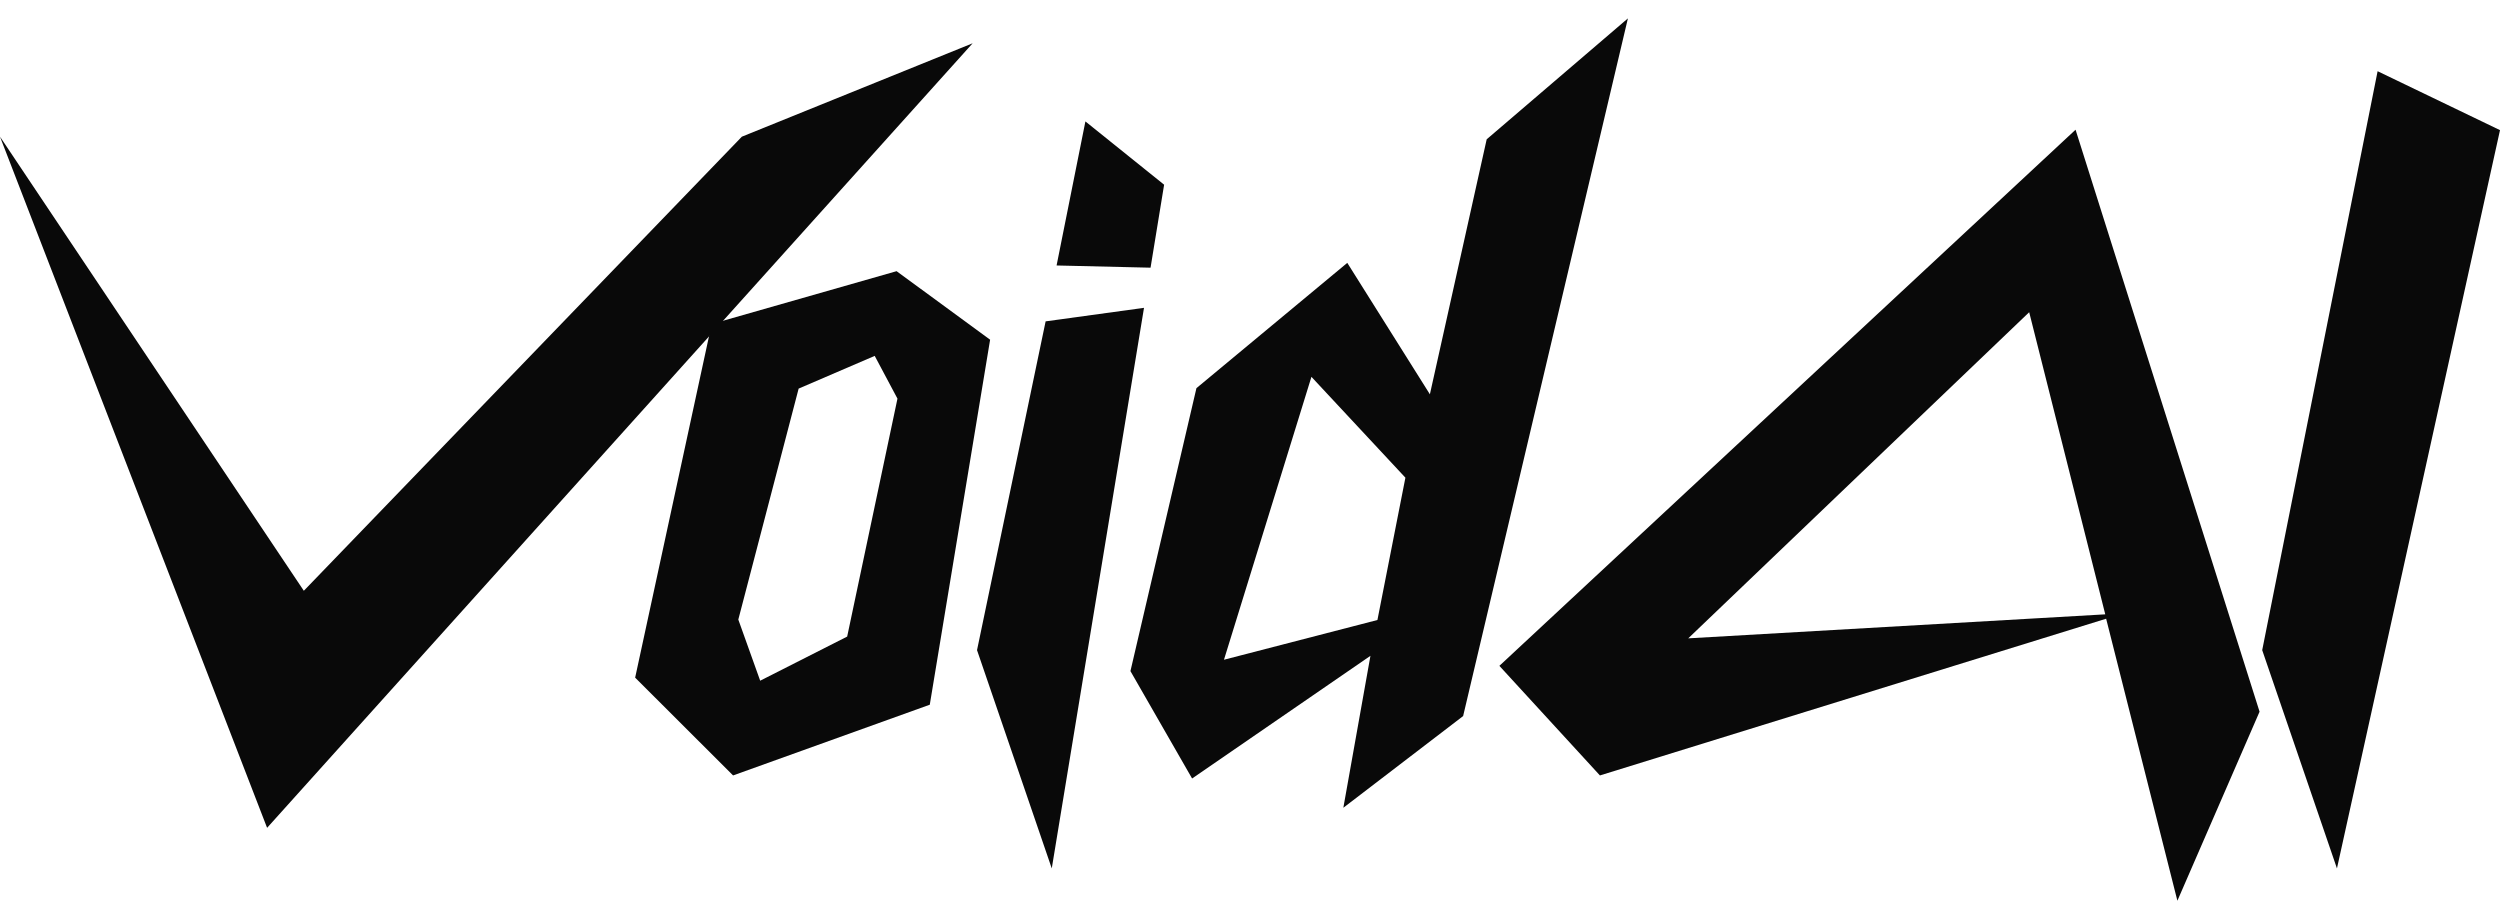
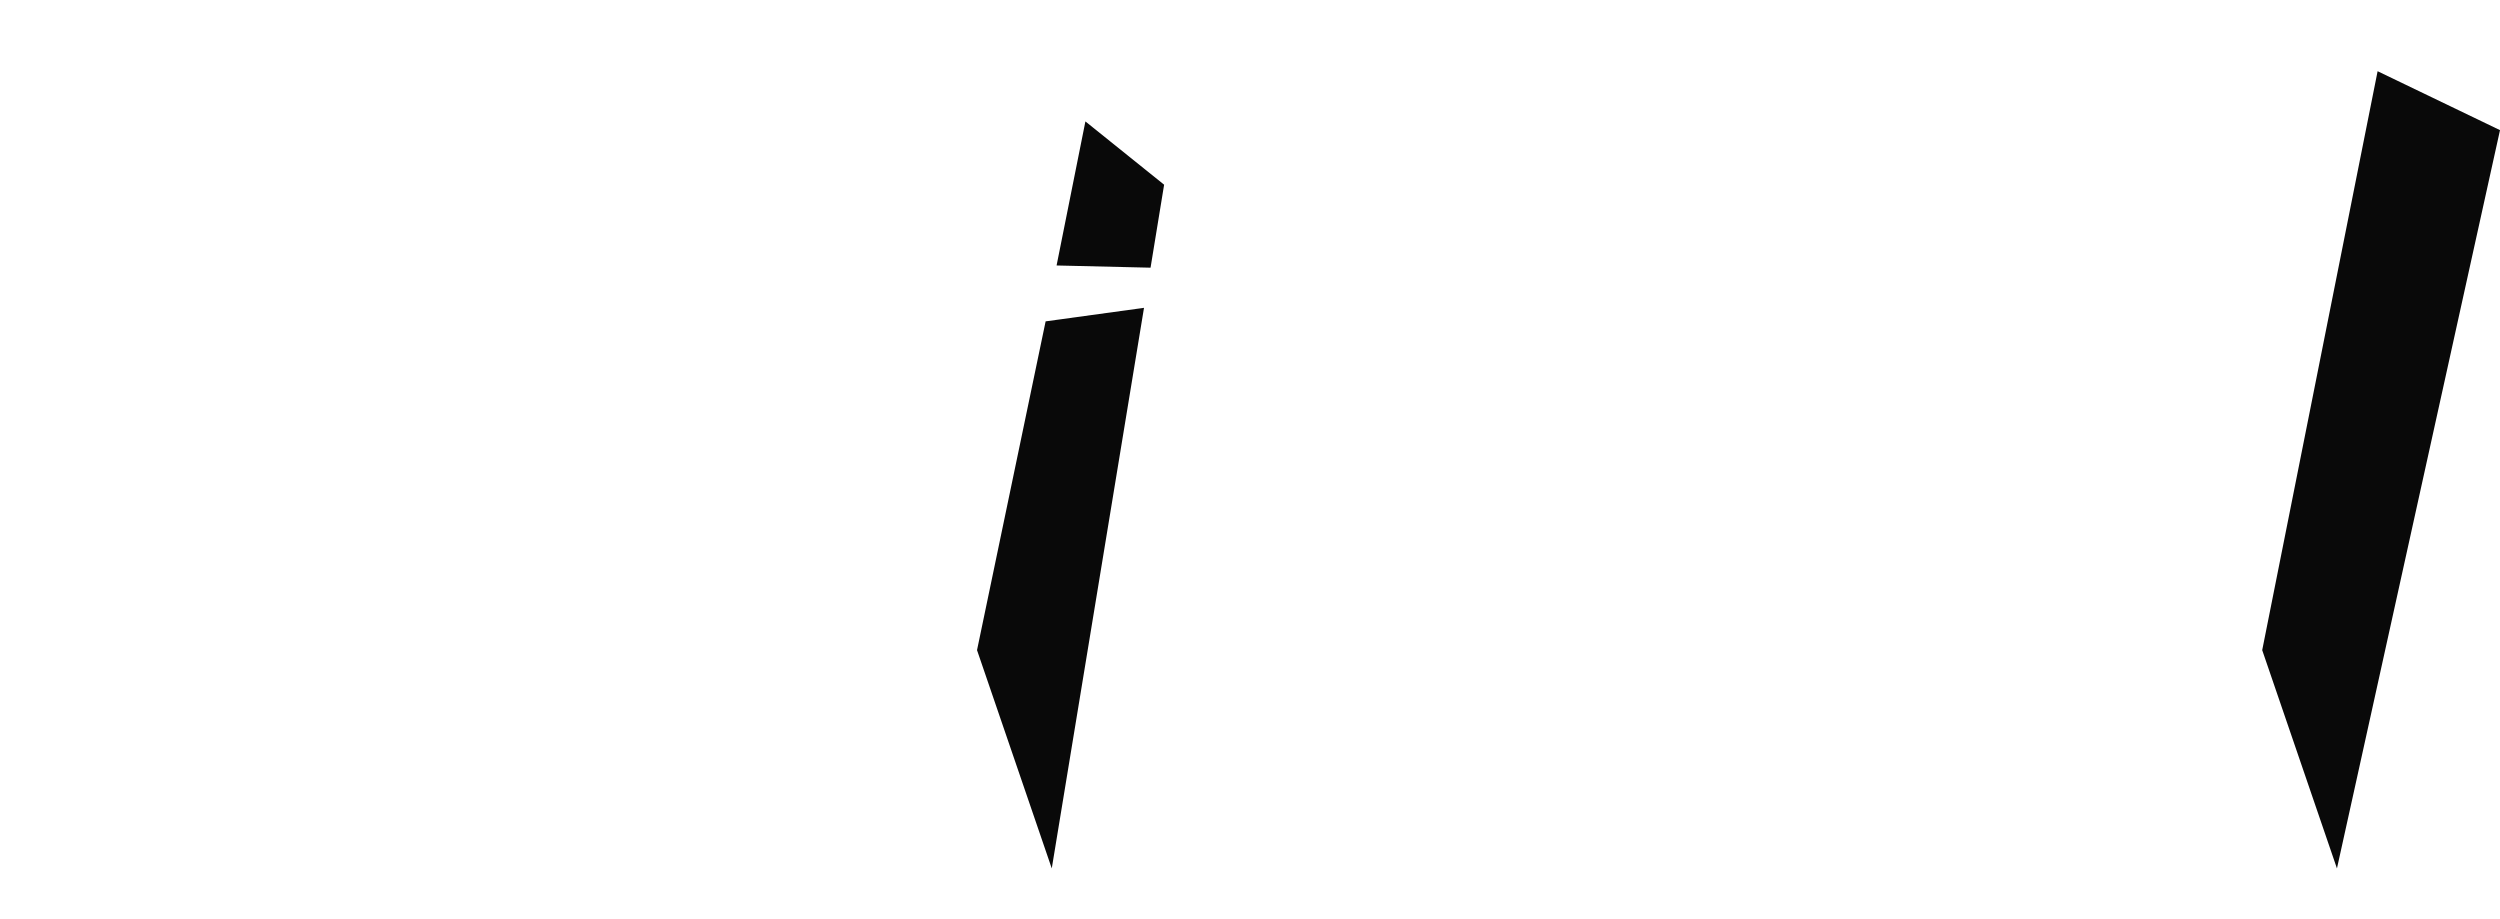
<svg xmlns="http://www.w3.org/2000/svg" width="68" height="25" viewBox="0 0 68 25" fill="none">
-   <path d="M0 3.718L8.264 16.069L20.178 3.718L26.456 1.177L7.265 22.517L0 3.718Z" fill="#090909" />
-   <path d="M20.082 16.852L20.677 18.515L23.043 17.315L24.411 10.843L23.792 9.68L21.723 10.57L20.082 16.852ZM17.276 18.432L19.357 8.813L24.387 7.376L26.931 9.24L25.29 19.168L19.94 21.092L17.276 18.432Z" fill="#090909" />
  <path d="M28.739 7.221L29.523 3.303L31.664 5.024L31.295 7.281L28.739 7.221ZM31.117 8.373L28.608 23.621L26.575 17.684L28.441 8.741L31.117 8.373Z" fill="#090909" />
-   <path d="M37.466 16.864L38.227 12.993L35.671 10.25L33.292 17.945L37.466 16.864ZM39.797 19.477L36.539 21.971L37.276 17.838L32.425 21.175L30.748 18.254L32.543 10.558L36.646 7.15L38.893 10.725L40.438 3.789L44.279 0.5L39.797 19.477Z" fill="#090909" />
-   <path d="M57.263 16.71L55.194 8.492L45.92 17.363L57.263 16.71ZM57.287 16.829L43.518 21.092L40.783 18.111L56.455 3.528L61.46 19.358L59.225 24.5L57.287 16.829Z" fill="#090909" />
  <path d="M63.565 23.621L61.532 17.684L64.671 1.937L68 3.54L63.565 23.621Z" fill="#090909" />
</svg>